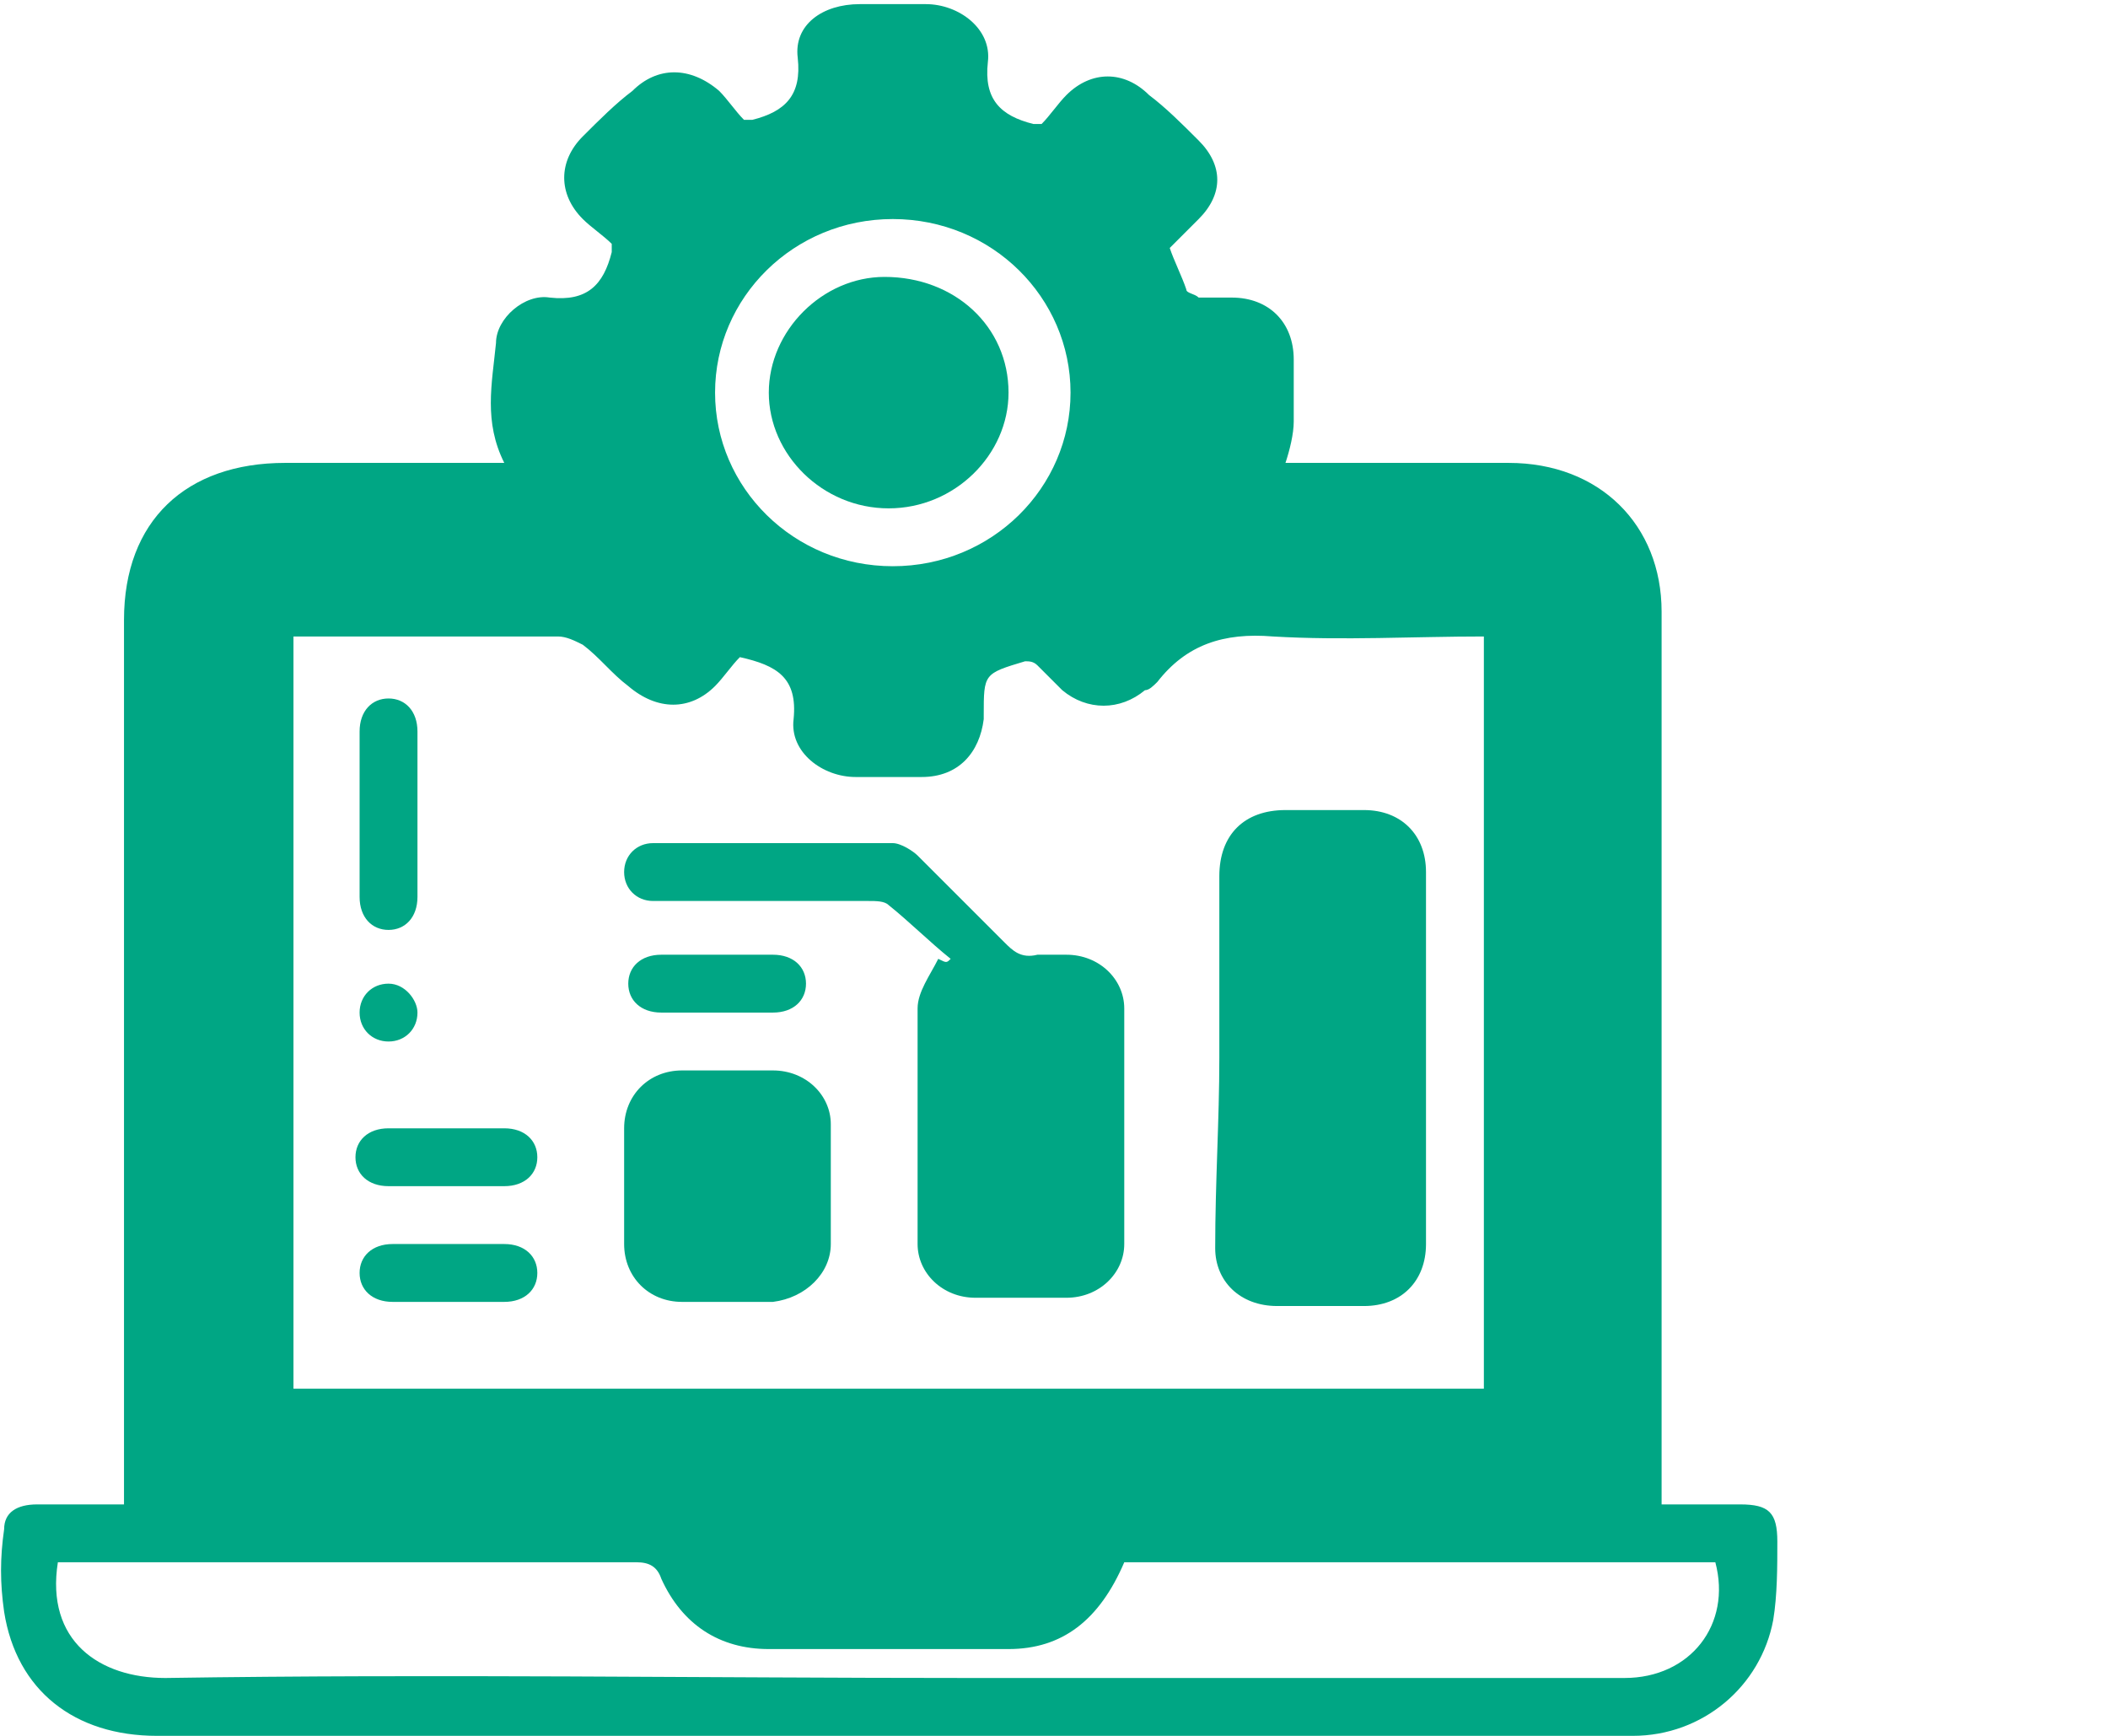
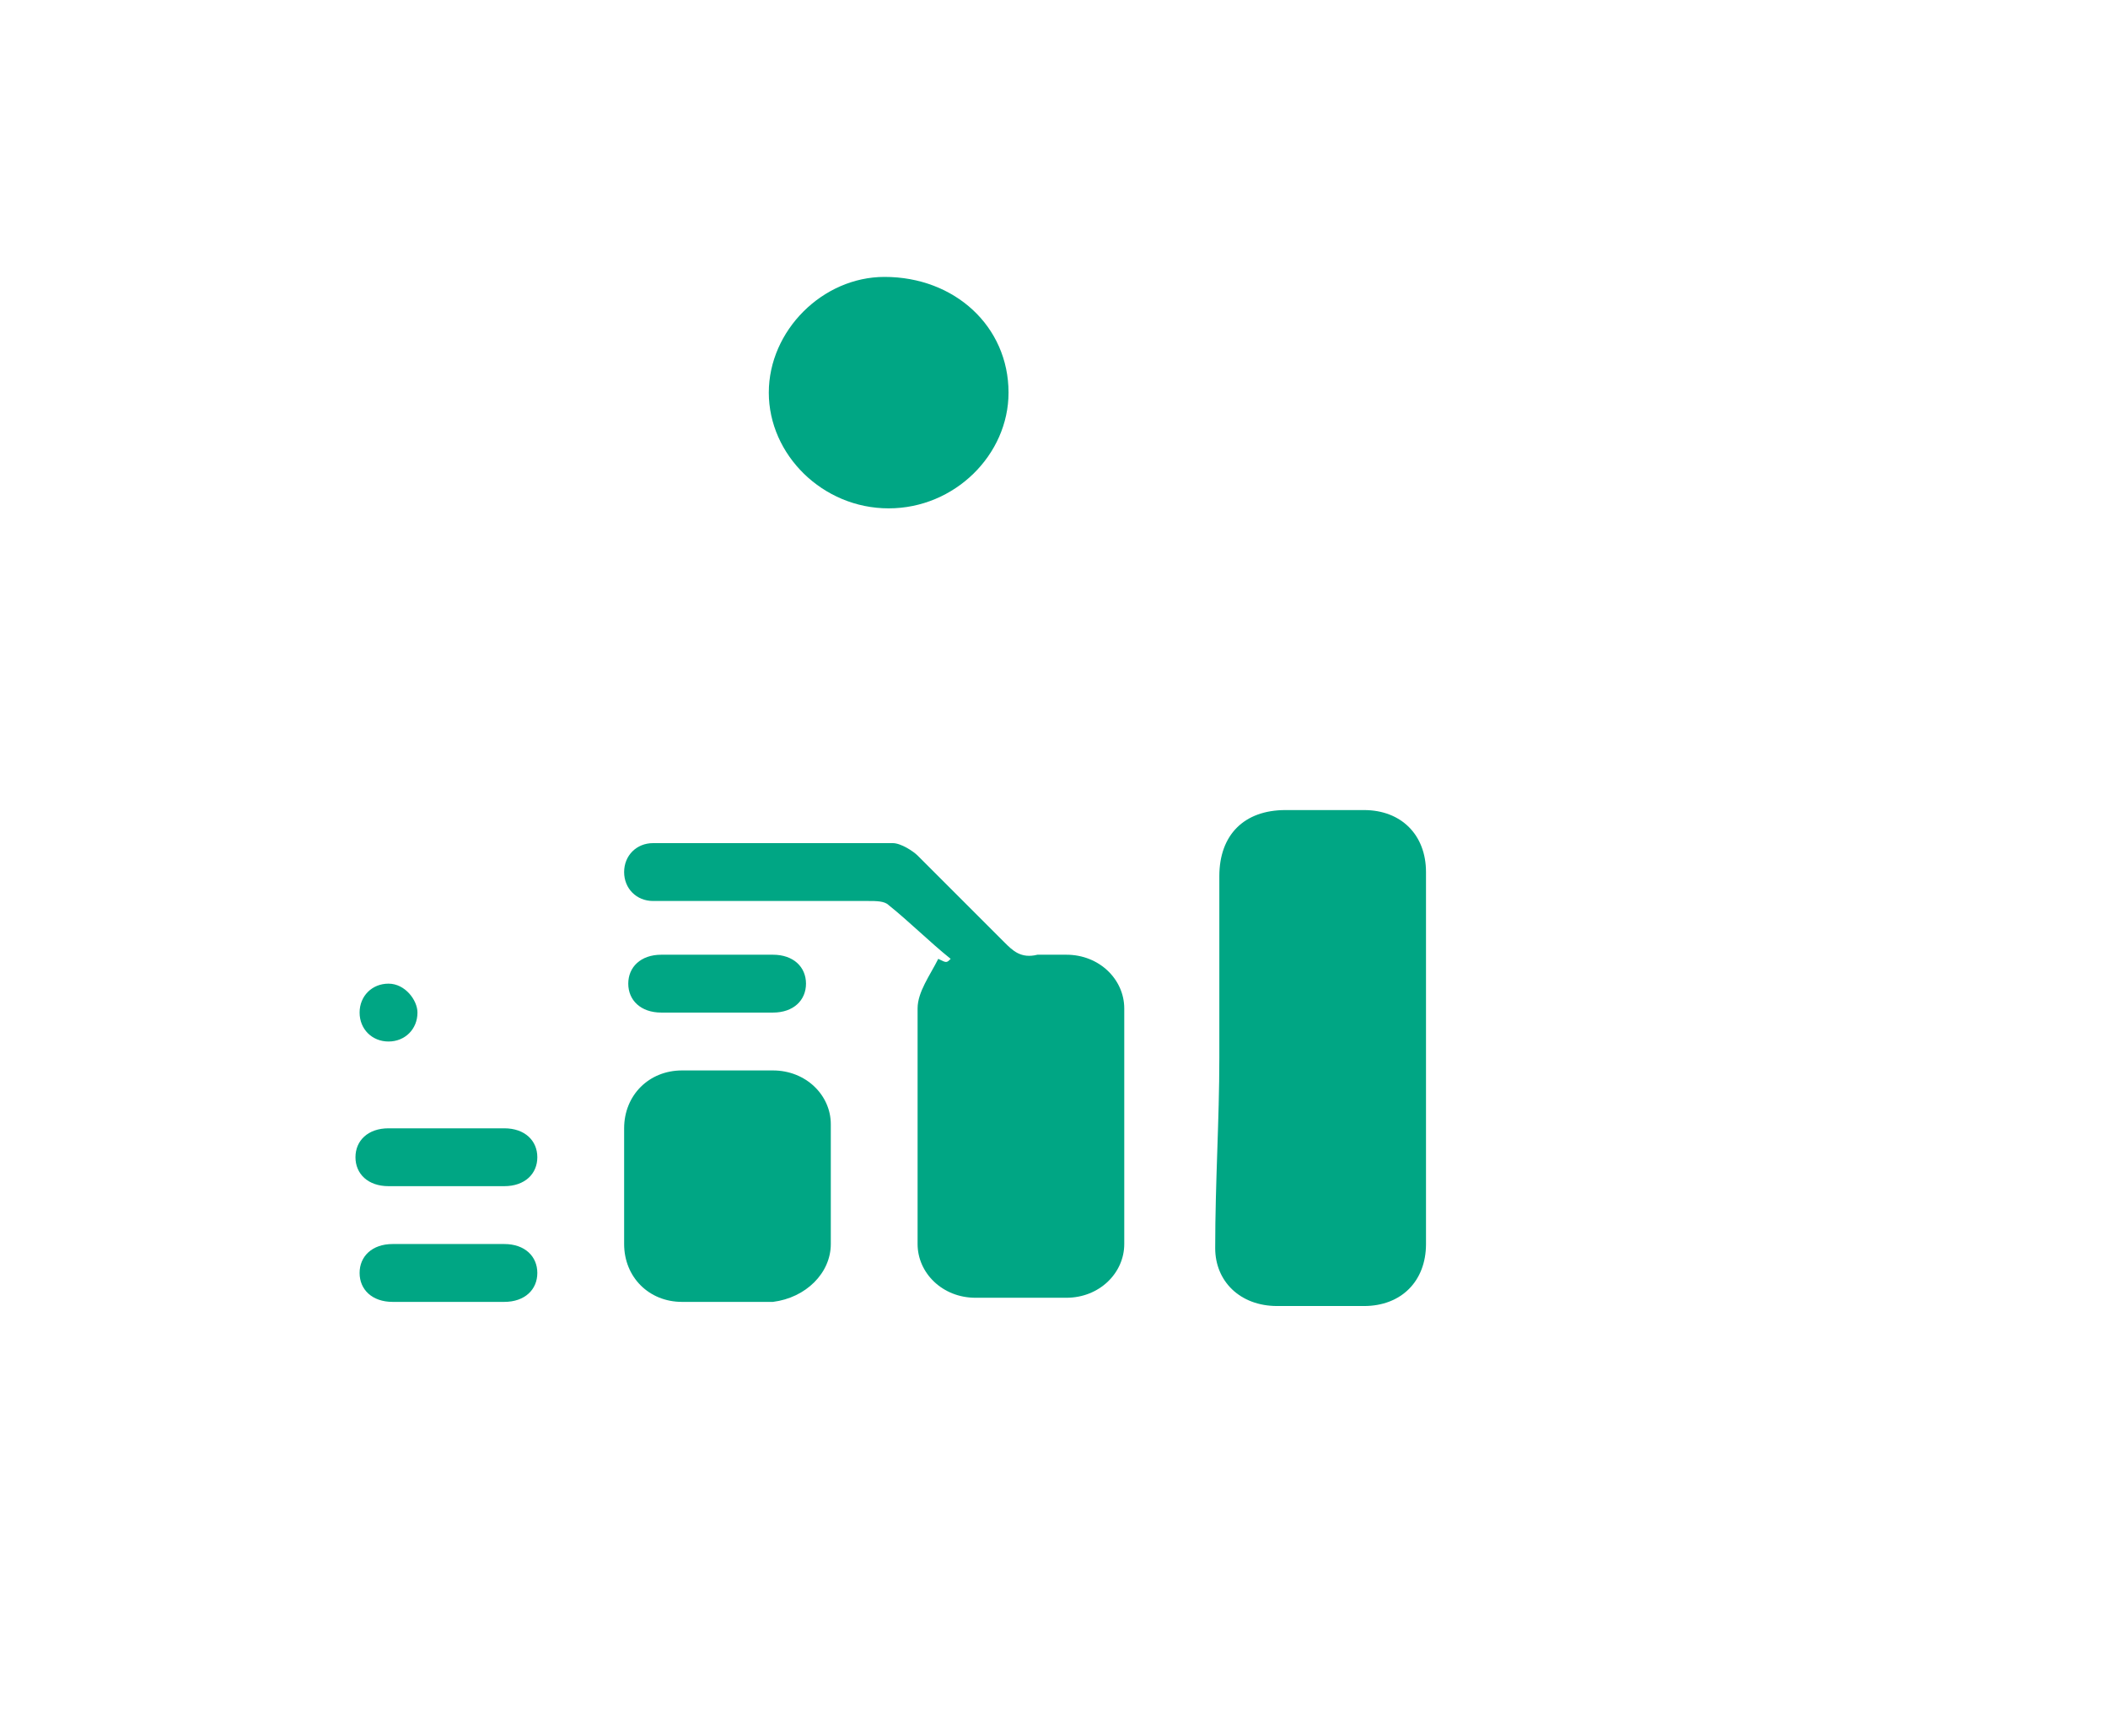
<svg xmlns="http://www.w3.org/2000/svg" version="1.1" x="0px" y="0px" width="51px" height="42px" viewBox="0 0 51 42" style="enable-background:new 0 0 51 42;" xml:space="preserve">
  <style type="text/css">
	.st0{fill:#F5FAF9;}
	.st1{fill:#DCE1E0;}
	.st2{fill:url(#SVGID_3_);}
	.st3{fill:url(#SVGID_6_);}
	.st4{opacity:0.3;}
	.st5{fill-rule:evenodd;clip-rule:evenodd;fill:#E4E4E6;}
	.st6{fill:#E3E3E3;}
	.st7{opacity:0.6;clip-path:url(#SVGID_10_);fill:#034039;}
	.st8{opacity:0.6;clip-path:url(#SVGID_12_);fill:#034039;}
	.st9{fill:#9B9B9B;}
	.st10{fill:#FFFFFF;}
	.st11{opacity:0.5;fill:none;stroke:#FFFFFF;stroke-miterlimit:10;}
	.st12{fill:#333333;}
	.st13{fill:#803E80;}
	.st14{fill:#00A684;}
	.st15{fill:none;stroke:#333333;stroke-width:1.561;stroke-linecap:round;stroke-linejoin:round;stroke-miterlimit:10;}
	.st16{fill:none;stroke:#333333;stroke-width:1.454;stroke-linecap:round;stroke-linejoin:round;stroke-miterlimit:10;}
	.st17{fill:none;}
	.st18{fill:none;stroke:#23282D;stroke-miterlimit:10;}
	.st19{fill:none;stroke:#00A684;stroke-width:2.129;stroke-linecap:round;stroke-linejoin:round;stroke-miterlimit:10;}
	.st20{fill:none;stroke:#00A684;stroke-width:1.983;stroke-linecap:round;stroke-linejoin:round;stroke-miterlimit:10;}
	.st21{opacity:0.4;}
	.st22{clip-path:url(#SVGID_38_);}
	.st23{fill:#FFFFFF;filter:url(#Adobe_OpacityMaskFilter);}
	.st24{mask:url(#mask0_279_411_2_);}
	.st25{fill-rule:evenodd;clip-rule:evenodd;fill:#333333;}
	.st26{filter:url(#Adobe_OpacityMaskFilter_1_);}
	.st27{fill-rule:evenodd;clip-rule:evenodd;fill:#FFFFFF;}
	.st28{mask:url(#mask-4_2_);fill-rule:evenodd;clip-rule:evenodd;fill:#333333;}
	.st29{fill:none;stroke:#333333;stroke-width:1.091;stroke-miterlimit:10;}
	.st30{fill:none;stroke:#333333;stroke-miterlimit:10;}
	.st31{fill:none;stroke:#333333;stroke-width:1.084;stroke-miterlimit:10;}
	.st32{fill:none;stroke:#333333;stroke-width:0.947;stroke-miterlimit:10;}
	.st33{fill:#EFEFEF;}
	.st34{fill:none;stroke:#00A684;stroke-width:2;stroke-linecap:round;stroke-miterlimit:10;}
	.st35{fill:none;stroke:#00A684;stroke-width:2;stroke-linecap:round;stroke-miterlimit:10;stroke-dasharray:12.084,12.084;}
</style>
  <g id="DESIGN">
    <g>
      <g>
-         <path class="st14" d="M12.2,11.2c-0.5-1-0.3-1.9-0.2-2.9c0-0.6,0.7-1.2,1.3-1.1c0.9,0.1,1.3-0.3,1.5-1.1c0,0,0-0.1,0-0.2     c-0.2-0.2-0.5-0.4-0.7-0.6c-0.6-0.6-0.6-1.4,0-2c0.4-0.4,0.8-0.8,1.2-1.1c0.6-0.6,1.4-0.6,2.1,0c0.2,0.2,0.4,0.5,0.6,0.7     c0.1,0,0.1,0,0.2,0c0.8-0.2,1.2-0.6,1.1-1.5c-0.1-0.8,0.6-1.3,1.5-1.3c0.5,0,1.1,0,1.6,0c0.8,0,1.6,0.6,1.5,1.4     c-0.1,0.9,0.3,1.3,1.1,1.5c0,0,0.1,0,0.2,0c0.2-0.2,0.4-0.5,0.6-0.7c0.6-0.6,1.4-0.6,2,0C28.2,2.6,28.6,3,29,3.4     c0.6,0.6,0.6,1.3,0,1.9c-0.2,0.2-0.5,0.5-0.7,0.7c0.1,0.3,0.3,0.7,0.4,1c0,0.1,0.2,0.1,0.3,0.2c0.3,0,0.5,0,0.8,0     c0.9,0,1.5,0.6,1.5,1.5c0,0.5,0,1,0,1.5c0,0.3-0.1,0.7-0.2,1c0.6,0,1.2,0,1.8,0c1.2,0,2.4,0,3.6,0c2.2,0,3.7,1.5,3.7,3.6     c0,7,0,14,0,21c0,0.2,0,0.3,0,0.6c0.7,0,1.3,0,1.9,0c0.7,0,0.9,0.2,0.9,0.9c0,0.6,0,1.3-0.1,1.9c-0.3,1.6-1.7,2.8-3.4,2.8     c-0.1,0-0.2,0-0.3,0c-11.8,0-23.6,0-35.4,0c-2,0-3.4-1.1-3.7-3c-0.1-0.7-0.1-1.3,0-2c0-0.4,0.3-0.6,0.8-0.6c0.7,0,1.3,0,2.1,0     c0-0.2,0-0.4,0-0.5c0-7,0-13.9,0-20.9c0-2.4,1.5-3.8,3.9-3.8c1.6,0,3.3,0,4.9,0C11.9,11.2,12,11.2,12.2,11.2z M35.9,33.6     c0-6.1,0-12.1,0-18.2c-1.7,0-3.4,0.1-5.1,0c-1.2-0.1-2.1,0.2-2.8,1.1c-0.1,0.1-0.2,0.2-0.3,0.2c-0.6,0.5-1.4,0.5-2,0     c-0.2-0.2-0.4-0.4-0.6-0.6c-0.1-0.1-0.2-0.1-0.3-0.1c-1,0.3-1,0.3-1,1.3c0,0,0,0.1,0,0.1c-0.1,0.8-0.6,1.4-1.5,1.4     c-0.5,0-1.1,0-1.6,0c-0.8,0-1.6-0.6-1.5-1.4c0.1-1-0.4-1.3-1.3-1.5c-0.2,0.2-0.4,0.5-0.6,0.7c-0.6,0.6-1.4,0.6-2.1,0     c-0.4-0.3-0.7-0.7-1.1-1c-0.2-0.1-0.4-0.2-0.6-0.2c-1.7,0-3.5,0-5.2,0c-0.4,0-0.8,0-1.2,0c0,6.1,0,12.1,0,18.2     C16.8,33.6,26.3,33.6,35.9,33.6z M27.2,37.8c-0.6,1.4-1.5,2.1-2.8,2.1c-1.9,0-3.9,0-5.8,0c-1.2,0-2.1-0.6-2.6-1.7     c-0.1-0.3-0.3-0.4-0.6-0.4c-4.5,0-9,0-13.5,0c-0.2,0-0.3,0-0.5,0c-0.3,1.9,1,2.8,2.6,2.8c6.5-0.1,13,0,19.5,0     c5.3,0,10.5,0,15.8,0c1.6,0,2.6-1.3,2.2-2.8C36.8,37.8,32,37.8,27.2,37.8z M21.6,13.7c2.4,0,4.3-1.9,4.3-4.2     c0-2.3-1.9-4.2-4.3-4.2c-2.4,0-4.3,1.9-4.3,4.2C17.3,11.8,19.2,13.7,21.6,13.7z" />
-       </g>
+         </g>
      <g>
        <path class="st14" d="M29.5,25.6c0-1.5,0-2.9,0-4.4c0-1,0.6-1.6,1.6-1.6c0.6,0,1.3,0,1.9,0c0.9,0,1.5,0.6,1.5,1.5c0,3,0,6,0,9     c0,0.9-0.6,1.5-1.5,1.5c-0.7,0-1.4,0-2.1,0c-0.9,0-1.5-0.6-1.5-1.4C29.4,28.6,29.5,27.1,29.5,25.6z" />
      </g>
      <g>
        <path class="st14" d="M23,23.2c-0.5-0.4-1-0.9-1.5-1.3c-0.1-0.1-0.3-0.1-0.5-0.1c-1.6,0-3.2,0-4.8,0c-0.1,0-0.2,0-0.4,0     c-0.4,0-0.7-0.3-0.7-0.7c0-0.4,0.3-0.7,0.7-0.7c1.9,0,3.9,0,5.8,0c0.2,0,0.5,0.2,0.6,0.3c0.7,0.7,1.4,1.4,2.1,2.1     c0.2,0.2,0.4,0.4,0.8,0.3c0.2,0,0.5,0,0.7,0c0.8,0,1.4,0.6,1.4,1.3c0,1.9,0,3.8,0,5.7c0,0.7-0.6,1.3-1.4,1.3c-0.7,0-1.5,0-2.2,0     c-0.8,0-1.4-0.6-1.4-1.3c0-1.9,0-3.8,0-5.7c0-0.4,0.3-0.8,0.5-1.2C22.9,23.3,22.9,23.3,23,23.2z" />
      </g>
      <g>
        <path class="st14" d="M15.1,28.7c0-0.5,0-0.9,0-1.4c0-0.8,0.6-1.4,1.4-1.4c0.7,0,1.5,0,2.2,0c0.8,0,1.4,0.6,1.4,1.3     c0,1,0,1.9,0,2.9c0,0.7-0.6,1.3-1.4,1.4c-0.7,0-1.5,0-2.2,0c-0.8,0-1.4-0.6-1.4-1.4C15.1,29.7,15.1,29.2,15.1,28.7z" />
      </g>
      <g>
-         <path class="st14" d="M10.1,19.7c0,0.7,0,1.3,0,2c0,0.5-0.3,0.8-0.7,0.8c-0.4,0-0.7-0.3-0.7-0.8c0-1.3,0-2.7,0-4     c0-0.5,0.3-0.8,0.7-0.8c0.4,0,0.7,0.3,0.7,0.8C10.1,18.3,10.1,19,10.1,19.7z" />
-       </g>
+         </g>
      <g>
        <path class="st14" d="M17.3,24.5c-0.4,0-0.9,0-1.3,0c-0.5,0-0.8-0.3-0.8-0.7c0-0.4,0.3-0.7,0.8-0.7c0.9,0,1.8,0,2.7,0     c0.5,0,0.8,0.3,0.8,0.7c0,0.4-0.3,0.7-0.8,0.7C18.2,24.5,17.7,24.5,17.3,24.5z" />
      </g>
      <g>
        <path class="st14" d="M10.8,28.7c-0.5,0-0.9,0-1.4,0c-0.5,0-0.8-0.3-0.8-0.7c0-0.4,0.3-0.7,0.8-0.7c0.9,0,1.9,0,2.8,0     c0.5,0,0.8,0.3,0.8,0.7c0,0.4-0.3,0.7-0.8,0.7C11.7,28.7,11.3,28.7,10.8,28.7z" />
      </g>
      <g>
        <path class="st14" d="M10.8,31.5c-0.4,0-0.9,0-1.3,0c-0.5,0-0.8-0.3-0.8-0.7c0-0.4,0.3-0.7,0.8-0.7c0.9,0,1.8,0,2.7,0     c0.5,0,0.8,0.3,0.8,0.7c0,0.4-0.3,0.7-0.8,0.7C11.7,31.5,11.3,31.5,10.8,31.5z" />
      </g>
      <g>
        <path class="st14" d="M10.1,24.5c0,0.4-0.3,0.7-0.7,0.7c-0.4,0-0.7-0.3-0.7-0.7c0-0.4,0.3-0.7,0.7-0.7     C9.8,23.8,10.1,24.2,10.1,24.5z" />
      </g>
      <g>
        <path class="st14" d="M24.4,9.5c0,1.5-1.3,2.8-2.9,2.8c-1.6,0-2.9-1.3-2.9-2.8c0-1.5,1.3-2.8,2.8-2.8C23.1,6.7,24.4,7.9,24.4,9.5     z" />
      </g>
    </g>
  </g>
  <g id="GUIDE">
</g>
</svg>